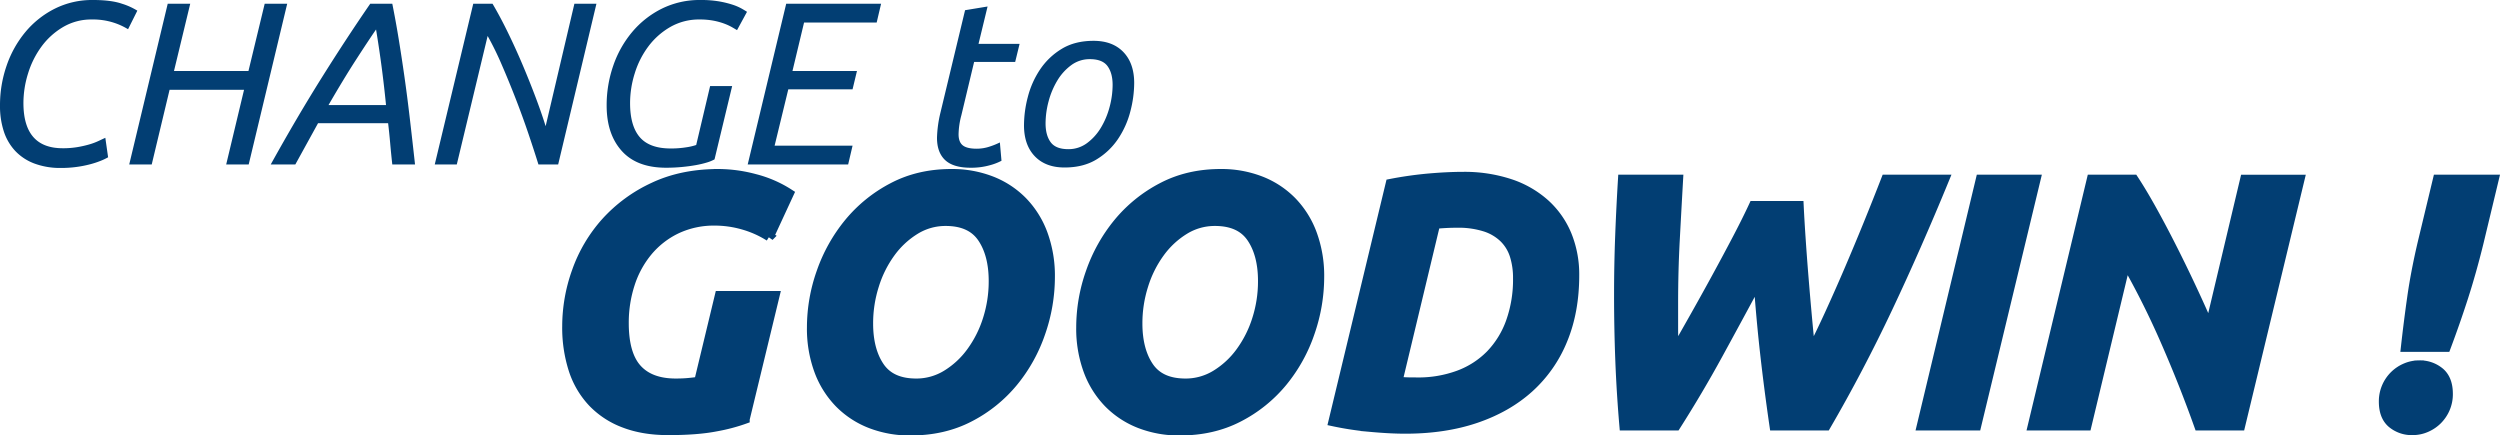
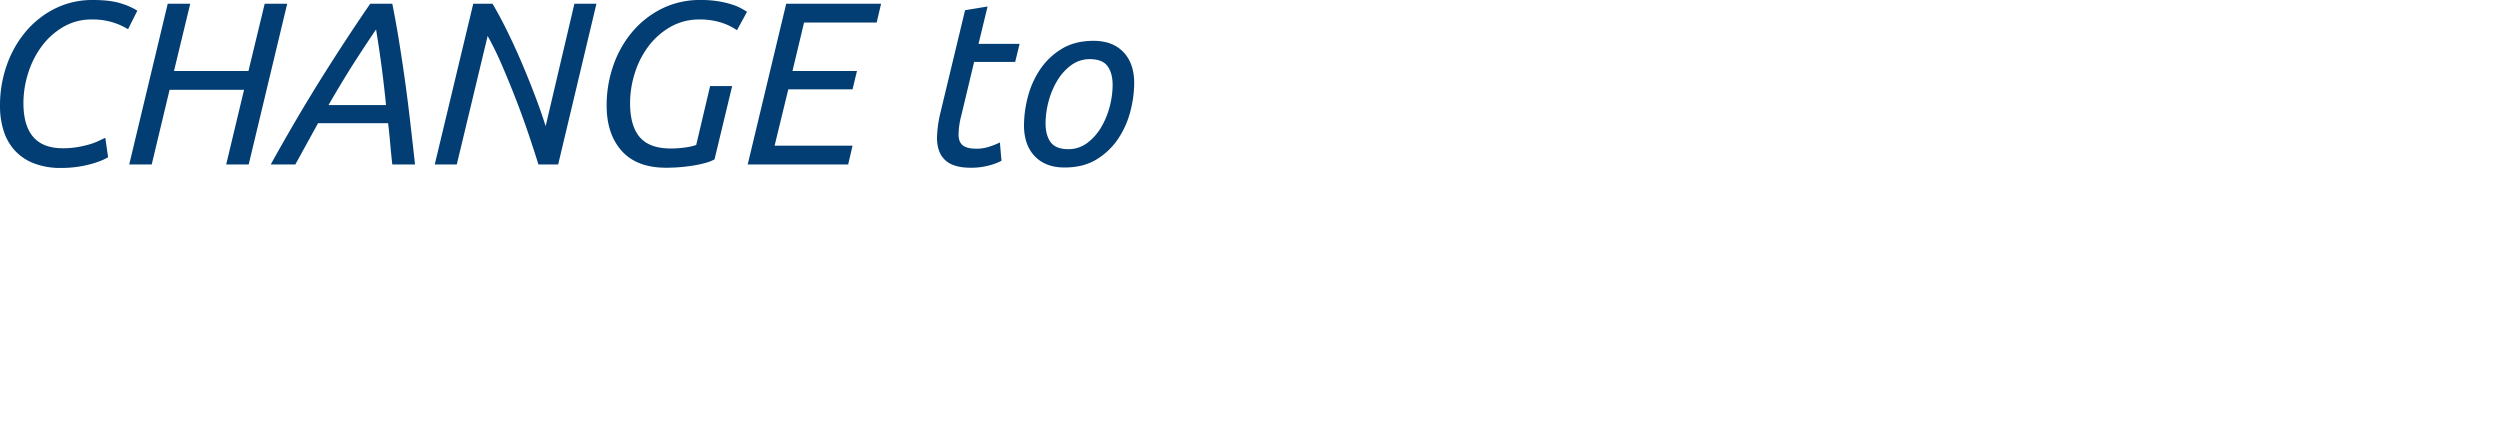
<svg xmlns="http://www.w3.org/2000/svg" width="1616.461" height="281.569" viewBox="0 0 1616.461 281.569">
  <g id="グループ_2460" data-name="グループ 2460" transform="translate(-12007.6 -12232.225)">
    <path id="パス_1853" data-name="パス 1853" d="M58.05,2.25A47.747,47.747,0,0,1,40.875-.6,32.918,32.918,0,0,1,28.5-8.7a33.742,33.742,0,0,1-7.425-12.675A52.731,52.731,0,0,1,18.6-38.1a78.022,78.022,0,0,1,4.275-25.8,69.018,69.018,0,0,1,12.15-21.75A59.344,59.344,0,0,1,54-100.725a53.963,53.963,0,0,1,24.75-5.625q11.7,0,18.675,2.4a42.881,42.881,0,0,1,9.975,4.5l-6,12a42.786,42.786,0,0,0-9.375-4.275A43.474,43.474,0,0,0,78-93.75a35.866,35.866,0,0,0-18.6,4.875,46.678,46.678,0,0,0-13.95,12.6,57.967,57.967,0,0,0-8.7,17.4,64.324,64.324,0,0,0-3,19.125q0,29.25,25.35,29.25a56.344,56.344,0,0,0,9.675-.75,69.059,69.059,0,0,0,7.575-1.725A41.2,41.2,0,0,0,82.2-15.15q2.55-1.2,4.5-2.1l1.8,12.6A38.947,38.947,0,0,1,83.775-2.4,57.514,57.514,0,0,1,76.95-.15a72.37,72.37,0,0,1-8.7,1.725A73.3,73.3,0,0,1,58.05,2.25ZM179.4,0H164.85L176.4-48.3H128.25L116.7,0H102.15l24.9-103.95H141.6l-10.5,43.5h48.15l10.5-43.5H204.3Zm44.85-26.7L209.55,0h-15.9q16.8-30.3,32.775-55.8T258-103.95h14.25q2.25,11.25,4.125,22.725T280.05-57.15q1.8,12.6,3.45,26.7T286.95,0h-14.7q-.75-6.75-1.35-13.575T269.55-26.7ZM268.2-38.4q-1.2-12.15-2.775-24.15T261.75-87.3q-5.25,7.65-13.05,19.725T231-38.4ZM366.75,0q-2.7-8.7-6.45-19.8t-8.175-22.5Q347.7-53.7,343.05-64.425A198.453,198.453,0,0,0,333.9-83.1L313.95,0H299.7l24.9-103.95h12.45q4.8,8.1,9.825,18.375t9.6,21.075q4.575,10.8,8.475,21.15t6.45,18.6l18.6-79.2h14.25L379.5,0Zm82.5,2.1q-18.9,0-28.65-10.875T410.85-38.1a78.022,78.022,0,0,1,4.275-25.8A68.226,68.226,0,0,1,427.35-85.65a59.922,59.922,0,0,1,19.125-15.075A55.1,55.1,0,0,1,471.6-106.35a68.594,68.594,0,0,1,11.925.9,62.415,62.415,0,0,1,8.625,2.1,33.667,33.667,0,0,1,5.85,2.475q2.25,1.275,3.6,2.175l-6.45,11.85q-1.2-.75-3.3-1.95a35.453,35.453,0,0,0-5.1-2.325A42.706,42.706,0,0,0,479.85-93a47.141,47.141,0,0,0-8.85-.75,37.25,37.25,0,0,0-19.05,4.875,46.907,46.907,0,0,0-14.175,12.6A56.993,56.993,0,0,0,429-58.875a64.324,64.324,0,0,0-3,19.125q0,14.85,6.3,22.125t19.95,7.275a61.43,61.43,0,0,0,10.05-.75,36.7,36.7,0,0,0,6.45-1.5l9-38.1H492L480.6-3.3a24.387,24.387,0,0,1-4.95,2.025A61.9,61.9,0,0,1,468.3.45q-4.2.75-9.075,1.2T449.25,2.1ZM502.05,0l24.9-103.95H588.3L585.45-91.8H538.5L531-60.45h41.7L569.85-48.6H528.3l-8.85,36.45h50.4L567,0ZM646.2,2.1q-11.25,0-16.5-4.95t-5.25-14.4A76.811,76.811,0,0,1,626.55-33L642.6-99.75l14.55-2.4L651.3-78h26.55L675-66.3H648.45L640.2-31.8a50.668,50.668,0,0,0-1.8,12.3q0,4.95,2.7,7.125t9,2.175a26.444,26.444,0,0,0,8.55-1.425,45.259,45.259,0,0,0,6.45-2.625L666.15-2.4A35.536,35.536,0,0,1,658.5.525,43.968,43.968,0,0,1,646.2,2.1Zm60.75-.15q-12.3,0-19.275-7.275T680.7-25.35a73.329,73.329,0,0,1,2.475-18.3,57.583,57.583,0,0,1,7.875-17.7A44.524,44.524,0,0,1,705-74.7q8.55-5.25,20.7-5.25,12.3,0,19.275,7.275T751.95-52.65a73.329,73.329,0,0,1-2.475,18.3,57.582,57.582,0,0,1-7.875,17.7A44.523,44.523,0,0,1,727.65-3.3Q719.1,1.95,706.95,1.95Zm2.4-11.85a19.921,19.921,0,0,0,12.075-3.9,33.973,33.973,0,0,0,9-9.975A51.084,51.084,0,0,0,736.05-37.2,55.483,55.483,0,0,0,738-51.45q0-7.65-3.3-12.15t-11.4-4.5a19.921,19.921,0,0,0-12.075,3.9,33.973,33.973,0,0,0-9,9.975A51.084,51.084,0,0,0,696.6-40.8a55.483,55.483,0,0,0-1.95,14.25q0,7.65,3.3,12.15T709.35-9.9Z" transform="translate(11989 12338.574)" fill="#023e73" />
-     <path id="パス_1852" data-name="パス 1852" d="M-527.505-27.6q4.6,0,8.28-.345t6.67-.805l13.34-55.43h35.88l-19.32,79.81A114.9,114.9,0,0,1-501.285.575q-12.19,2.415-31.05,2.415-16.1,0-28.405-4.715A54.943,54.943,0,0,1-581.325-15.18a56.054,56.054,0,0,1-12.42-21.16,88.494,88.494,0,0,1-4.14-28.06,105.343,105.343,0,0,1,6.325-35.65,95.038,95.038,0,0,1,18.745-31.625,95.782,95.782,0,0,1,30.82-22.655q18.4-8.74,42.32-8.74a92.3,92.3,0,0,1,23.345,3.22,75.27,75.27,0,0,1,22.2,9.66l-12.88,27.83a64.61,64.61,0,0,0-17.135-7.59,66.26,66.26,0,0,0-17.825-2.53,56.564,56.564,0,0,0-24.955,5.29,55.106,55.106,0,0,0-18.515,14.375,62.969,62.969,0,0,0-11.5,21.045,80.909,80.909,0,0,0-3.91,25.3q0,20.24,8.4,29.555T-527.505-27.6Zm174.57-104.65a37.191,37.191,0,0,0-19.665,5.52,55.478,55.478,0,0,0-15.87,14.72,72.043,72.043,0,0,0-10.58,21.16,80.887,80.887,0,0,0-3.8,24.61q0,17.25,7.245,27.945t23.575,10.7a37.191,37.191,0,0,0,19.665-5.52,55.478,55.478,0,0,0,15.87-14.72,72.33,72.33,0,0,0,10.58-21.045,80.538,80.538,0,0,0,3.795-24.725q0-17.25-7.245-27.945T-352.935-132.25ZM-375.705,3.22a69.972,69.972,0,0,1-25.76-4.6A57.6,57.6,0,0,1-421.7-14.605,59.656,59.656,0,0,1-434.93-35.65a78.607,78.607,0,0,1-4.715-28.06,107.091,107.091,0,0,1,6.21-35.65,103.973,103.973,0,0,1,17.825-31.855,91.567,91.567,0,0,1,28.4-23q16.79-8.855,37.95-8.855a69.972,69.972,0,0,1,25.76,4.6,57.6,57.6,0,0,1,20.24,13.225A59.656,59.656,0,0,1-290.03-124.2a78.607,78.607,0,0,1,4.715,28.06,109.923,109.923,0,0,1-6.1,35.765A101.831,101.831,0,0,1-309.12-28.4,90.157,90.157,0,0,1-337.525-5.52Q-354.315,3.22-375.705,3.22Zm196.88-135.47a37.191,37.191,0,0,0-19.665,5.52,55.478,55.478,0,0,0-15.87,14.72,72.044,72.044,0,0,0-10.58,21.16,80.887,80.887,0,0,0-3.795,24.61q0,17.25,7.245,27.945t23.575,10.7a37.191,37.191,0,0,0,19.665-5.52,55.478,55.478,0,0,0,15.87-14.72A72.329,72.329,0,0,0-151.8-68.885,80.538,80.538,0,0,0-148-93.61q0-17.25-7.245-27.945T-178.825-132.25ZM-201.595,3.22a69.972,69.972,0,0,1-25.76-4.6,57.6,57.6,0,0,1-20.24-13.225A59.656,59.656,0,0,1-260.82-35.65a78.607,78.607,0,0,1-4.715-28.06,107.091,107.091,0,0,1,6.21-35.65A103.974,103.974,0,0,1-241.5-131.215a91.567,91.567,0,0,1,28.405-23q16.79-8.855,37.95-8.855a69.972,69.972,0,0,1,25.76,4.6,57.6,57.6,0,0,1,20.24,13.225A59.656,59.656,0,0,1-115.92-124.2,78.607,78.607,0,0,1-111.2-96.14a109.923,109.923,0,0,1-6.1,35.765A101.831,101.831,0,0,1-135.01-28.4,90.157,90.157,0,0,1-163.415-5.52Q-180.2,3.22-201.595,3.22ZM-60.6-28.75q2.53.23,5.175.345t7.245.115a75.416,75.416,0,0,0,27.025-4.6A55.873,55.873,0,0,0-.69-46.115a59.009,59.009,0,0,0,13-21.16A81.347,81.347,0,0,0,16.9-95.45a48.359,48.359,0,0,0-2.07-14.605,27.312,27.312,0,0,0-6.785-11.27A30.928,30.928,0,0,0-4.14-128.57a56.653,56.653,0,0,0-18.055-2.53q-6.9,0-14.03.69ZM53.705-97.29q0,23.23-7.59,41.63A85,85,0,0,1,24.38-24.5Q10.235-11.73-10-4.83t-45.77,6.9q-9.66,0-22.31-1.15a202.538,202.538,0,0,1-24.38-3.68l37.03-153.87A242.317,242.317,0,0,1-40.25-160.2q12.075-1.035,21.735-1.035a93.922,93.922,0,0,1,30.475,4.6,63.908,63.908,0,0,1,22.77,13.11,55.912,55.912,0,0,1,14.145,20.24A67.643,67.643,0,0,1,53.705-97.29Zm145.13-45.08q.46,9.43,1.265,21.39t1.84,24.725q1.035,12.765,2.185,25.415t2.3,23.46q5.98-11.73,12.19-25.3t12.42-28.06q6.21-14.49,12.3-29.44t11.615-29.21H292.9q-17.94,43.7-36.57,83.145T216.315,0h-33.58q-1.84-12.65-3.335-24.265T176.64-47.15q-1.265-11.27-2.3-22.77t-1.955-23.92q-13.11,24.38-25.875,47.725T119.255,0H85.675q-1.84-21.39-2.645-42.32t-.8-42.55q0-18.63.69-37.145t1.84-37.375h36.11q-1.15,20.24-2.185,39.675T117.645-79.35v15.87q0,8.05.46,16.1,6.44-11.27,13.57-23.92T145.7-96.6q6.9-12.65,13.11-24.495t10.58-21.275Zm117.3-17.02h35.88L313.605,0h-35.65ZM457.355,0q-9.66-27.14-21.505-54.28a533.072,533.072,0,0,0-25.645-51.29L384.905,0h-35.19L387.9-159.39h27.37q5.29,8.05,11.385,18.975t12.535,23.575q6.44,12.65,12.88,26.335t12.19,27.025l22.77-95.91h35.65L484.265,0Zm181.01-118.22q-4.6,18.63-9.775,34.73T617.205-50.83h-26.22q1.84-16.56,4.14-32.66t6.67-34.73l9.89-41.17h36.57Zm-38.64,78.89a20.039,20.039,0,0,1,13.455,4.6q5.4,4.6,5.405,14.03a23.39,23.39,0,0,1-1.955,9.66,23.693,23.693,0,0,1-5.175,7.475,23.572,23.572,0,0,1-7.36,4.83,21.928,21.928,0,0,1-8.51,1.725,20.039,20.039,0,0,1-13.455-4.6q-5.4-4.6-5.4-14.03a23.391,23.391,0,0,1,1.955-9.66,23.693,23.693,0,0,1,5.175-7.475,23.571,23.571,0,0,1,7.36-4.83A21.927,21.927,0,0,1,599.725-39.33Z" transform="translate(12972 12507.574)" fill="#023e73" stroke="#023e73" stroke-width="6" />
  </g>
</svg>